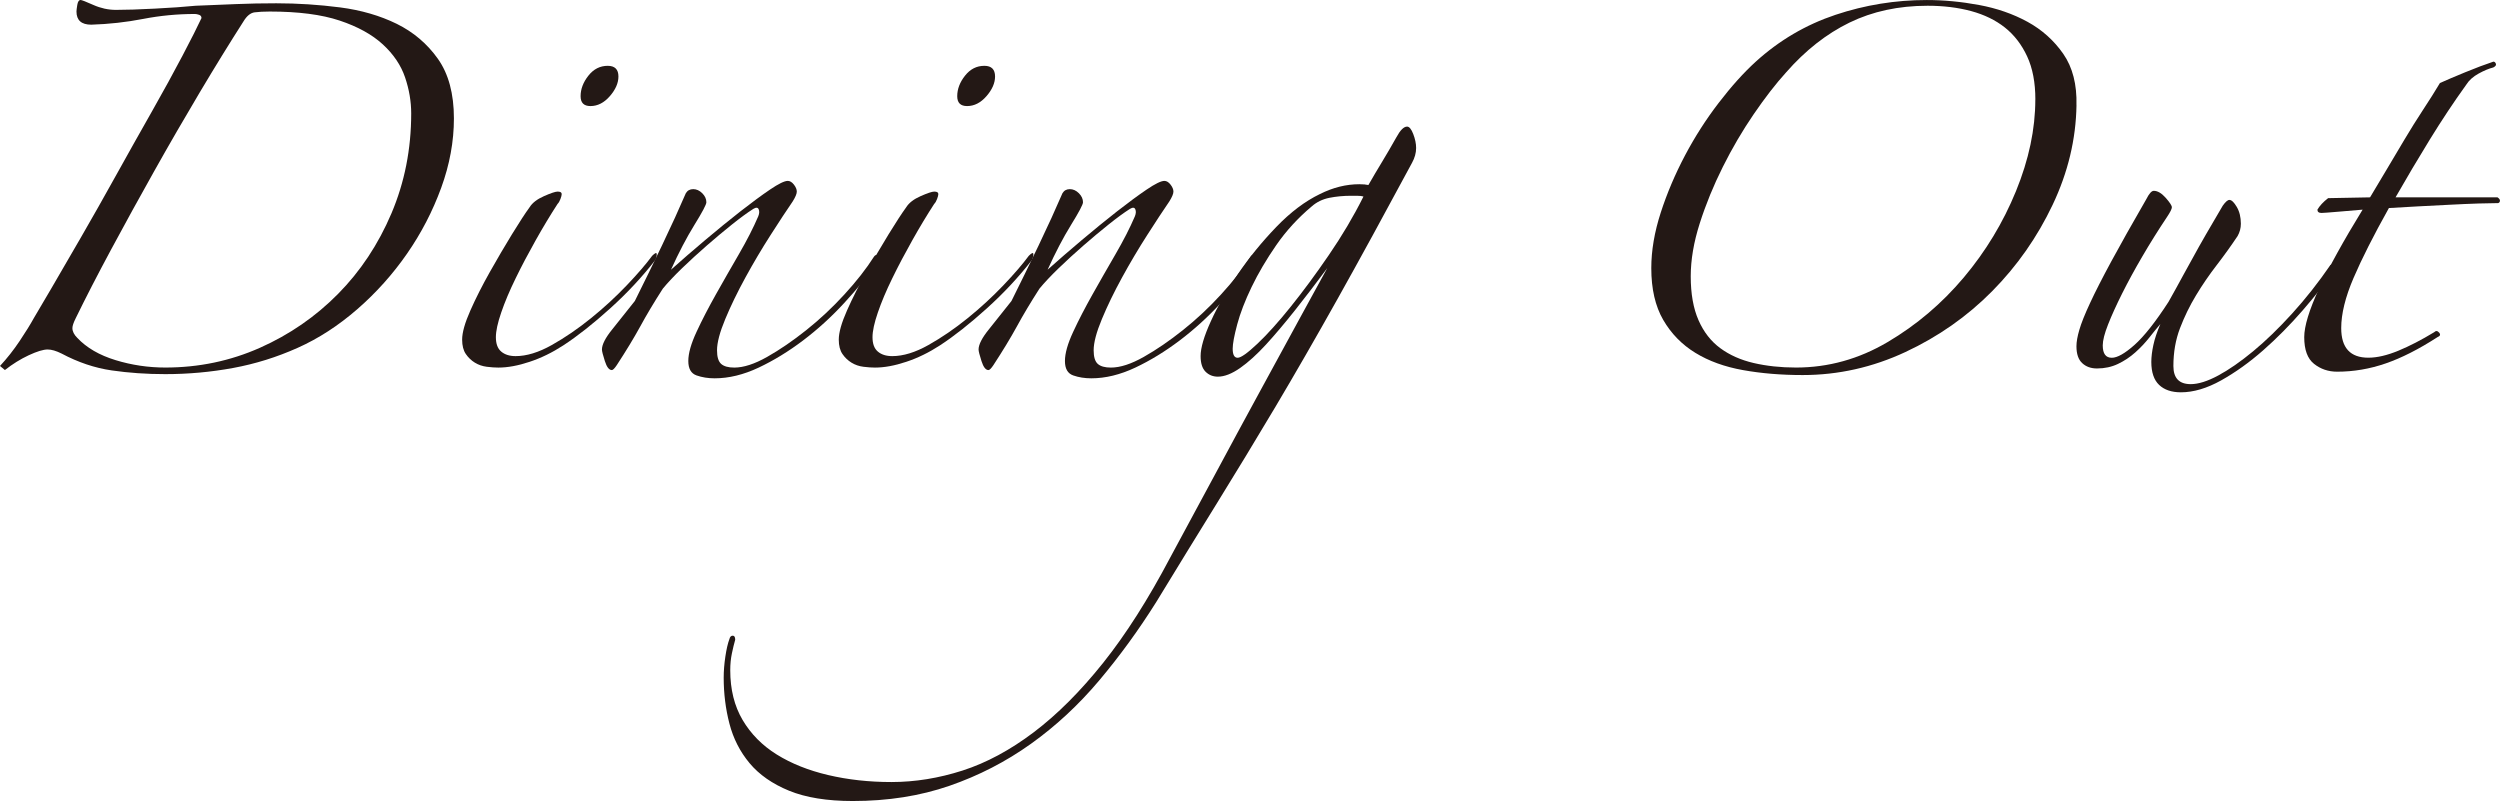
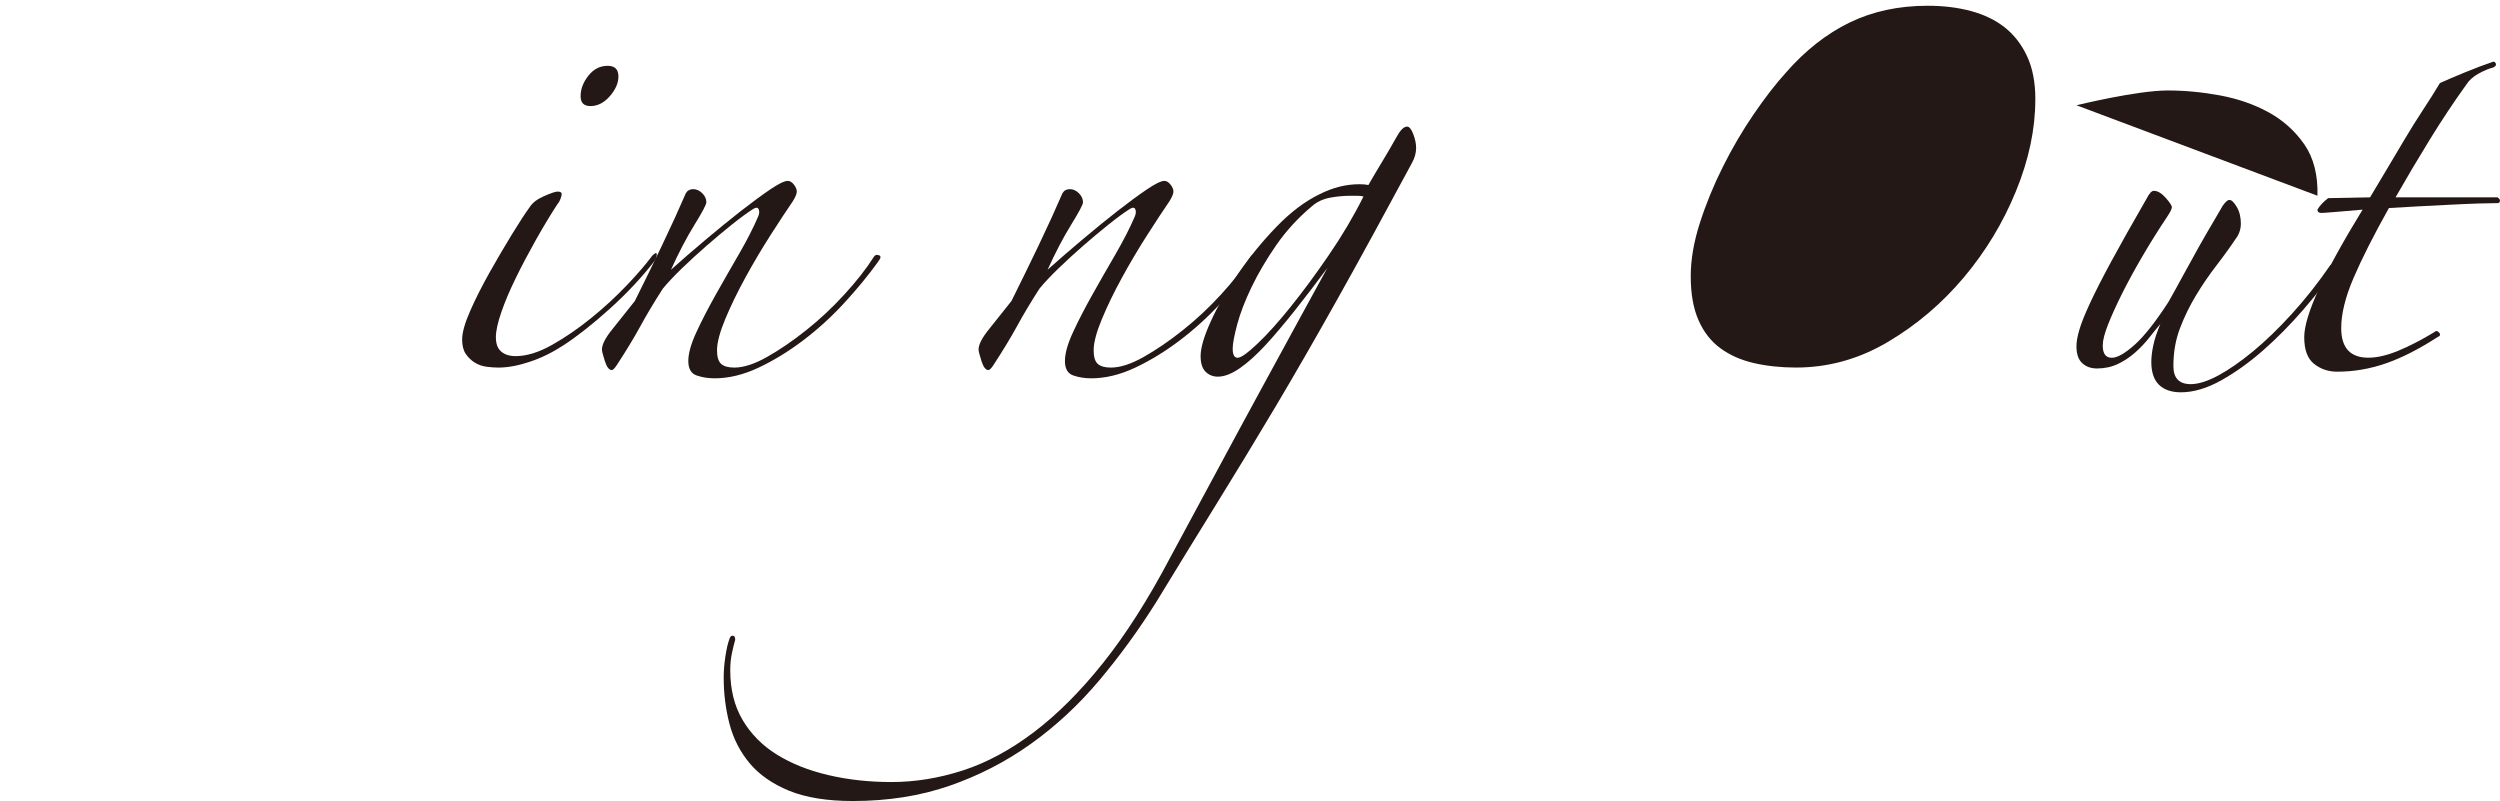
<svg xmlns="http://www.w3.org/2000/svg" id="_レイヤー_2" viewBox="0 0 682.57 218.69">
  <defs>
    <style>.cls-1{fill:#231815;}</style>
  </defs>
  <g id="_レイヤー_1-2">
-     <path class="cls-1" d="m0,99.92c1.94-2.09,3.74-4.38,5.39-6.85,1.65-2.47,2.92-4.53,3.82-6.17.9-1.5,2.5-4.23,4.83-8.2,2.32-3.96,5.01-8.61,8.08-13.92,3.07-5.31,6.29-11,9.65-17.06,3.37-6.06,6.62-11.86,9.77-17.4,3.14-5.54,5.91-10.59,8.31-15.16,2.39-4.56,4.12-7.97,5.16-10.22,0-.45-.22-.75-.67-.9-.45-.15-.82-.22-1.12-.22-4.79,0-9.51.45-14.15,1.35-4.64.9-9.36,1.42-14.15,1.57-2.69,0-4.04-1.2-4.04-3.59,0-.3.07-.9.22-1.8.15-.9.45-1.35.9-1.35.3,0,1.46.45,3.48,1.35,2.02.9,4.08,1.35,6.17,1.35,2.69,0,6.21-.11,10.55-.34,4.34-.22,8.08-.48,11.23-.79,3.74-.15,7.41-.3,11-.45,3.59-.15,7.26-.22,11-.22,5.84,0,11.64.38,17.4,1.12,5.76.75,10.92,2.25,15.49,4.49,4.56,2.25,8.31,5.43,11.23,9.54,2.92,4.12,4.38,9.54,4.38,16.28,0,6.29-1.16,12.61-3.48,18.97-2.32,6.36-5.43,12.35-9.32,17.96-3.89,5.61-8.42,10.67-13.58,15.16-5.16,4.49-10.59,8.01-16.28,10.55-5.69,2.55-11.56,4.38-17.63,5.5-6.06,1.12-12.24,1.68-18.52,1.68-5.09,0-9.96-.34-14.59-1.01-4.64-.67-9.21-2.21-13.7-4.6-1.5-.75-2.77-1.12-3.82-1.12-1.2,0-2.92.53-5.16,1.57-2.25,1.05-4.42,2.4-6.51,4.04l-1.35-1.12ZM112.27,30.99c0-3.29-.56-6.58-1.68-9.88-1.12-3.29-3.14-6.29-6.06-8.98s-6.85-4.86-11.79-6.51c-4.94-1.65-11.3-2.47-19.08-2.47-1.65,0-3.03.08-4.15.22-1.12.15-2.13.98-3.03,2.47-3.74,5.84-7.71,12.28-11.9,19.31-4.19,7.04-8.35,14.22-12.46,21.55-4.12,7.34-8.05,14.48-11.79,21.44-3.74,6.96-6.96,13.21-9.66,18.75-.6,1.2-.9,2.1-.9,2.69,0,.9.45,1.8,1.35,2.69,2.54,2.69,6.02,4.71,10.44,6.06,4.41,1.35,8.94,2.02,13.58,2.02,9.13,0,17.74-1.8,25.82-5.39,8.08-3.59,15.19-8.49,21.33-14.71,6.14-6.21,11-13.55,14.59-22,3.59-8.46,5.39-17.55,5.39-27.28Z" />
    <path class="cls-1" d="m178.95,70.95c-3.59,4.64-7.71,9.06-12.35,13.25-4.64,4.19-8.91,7.56-12.8,10.1-3,1.95-6.06,3.45-9.21,4.49-3.14,1.05-5.99,1.57-8.53,1.57-.9,0-1.95-.07-3.14-.22-1.2-.15-2.28-.52-3.26-1.12-.98-.6-1.8-1.38-2.47-2.36-.67-.97-1.01-2.28-1.01-3.93,0-1.94.75-4.6,2.25-7.97,1.49-3.37,3.26-6.85,5.28-10.44,2.02-3.59,4.04-7.03,6.06-10.33,2.02-3.29,3.63-5.76,4.83-7.41.75-1.2,2.06-2.21,3.93-3.03,1.87-.82,3.1-1.24,3.71-1.24.75,0,1.12.22,1.12.67,0,.3-.11.75-.34,1.35-.22.6-.49,1.05-.79,1.35-1.95,3-3.93,6.29-5.95,9.88-2.02,3.59-3.86,7.07-5.5,10.44-1.65,3.37-2.96,6.48-3.93,9.32-.98,2.85-1.46,5.09-1.46,6.74,0,1.8.48,3.11,1.46,3.93.97.83,2.28,1.24,3.93,1.24,2.99,0,6.29-1.01,9.88-3.03,3.59-2.02,7.15-4.45,10.67-7.3,3.52-2.84,6.77-5.84,9.77-8.98,2.99-3.14,5.31-5.84,6.96-8.08.75-.75,1.16-.93,1.23-.56.07.38-.04.94-.34,1.68Zm-10.1-50.07c0,1.8-.79,3.59-2.36,5.39-1.57,1.8-3.33,2.69-5.28,2.69-1.8,0-2.69-.9-2.69-2.69,0-1.94.71-3.82,2.13-5.61,1.42-1.8,3.18-2.69,5.28-2.69,1.94,0,2.92.97,2.92,2.92Z" />
    <path class="cls-1" d="m239.8,71.4c-2.69,3.74-5.8,7.52-9.32,11.34-3.52,3.82-7.26,7.22-11.23,10.22-3.97,3-8.01,5.47-12.12,7.41-4.12,1.94-8.12,2.92-12.01,2.92-1.8,0-3.44-.26-4.94-.79-1.5-.53-2.25-1.83-2.25-3.93s.75-4.75,2.25-7.97c1.49-3.22,3.26-6.62,5.28-10.22,2.02-3.59,4.12-7.26,6.29-11,2.17-3.74,3.93-7.18,5.28-10.33.3-.75.34-1.38.11-1.91-.22-.52-.71-.56-1.46-.11-1.65,1.05-3.59,2.47-5.84,4.27s-4.53,3.71-6.85,5.73c-2.32,2.02-4.57,4.08-6.74,6.17-2.17,2.1-3.93,3.97-5.28,5.61-2.4,3.74-4.46,7.18-6.17,10.33-1.72,3.14-3.86,6.66-6.4,10.55-.6.9-1.05,1.35-1.35,1.35-.75,0-1.39-.82-1.91-2.47-.53-1.64-.79-2.69-.79-3.14,0-1.35.93-3.18,2.81-5.5,1.87-2.32,3.93-4.9,6.17-7.75,2.39-4.79,4.86-9.84,7.41-15.16,2.54-5.31,4.71-10.07,6.51-14.26.45-.75,1.12-1.12,2.02-1.12s1.72.38,2.47,1.12c.75.75,1.12,1.57,1.12,2.47,0,.6-1.09,2.66-3.26,6.17-2.17,3.52-4.3,7.6-6.4,12.24,2.84-2.54,5.95-5.24,9.32-8.08,3.37-2.84,6.58-5.46,9.65-7.86,3.07-2.39,5.76-4.38,8.08-5.95,2.32-1.57,3.93-2.36,4.83-2.36.6,0,1.16.34,1.68,1.01.52.67.79,1.31.79,1.91s-.38,1.5-1.12,2.69c-1.65,2.4-3.67,5.47-6.06,9.21-2.4,3.74-4.68,7.6-6.85,11.56-2.17,3.97-4.01,7.75-5.5,11.34-1.5,3.59-2.25,6.44-2.25,8.53,0,1.8.37,3.03,1.12,3.71.75.67,1.94,1.01,3.59,1.01,2.54,0,5.54-.97,8.98-2.92,3.44-1.94,7-4.38,10.67-7.3,3.67-2.92,7.15-6.17,10.44-9.77,3.29-3.59,5.98-7.03,8.08-10.33.3-.45.75-.56,1.35-.34.6.22.52.79-.22,1.68Z" />
-     <path class="cls-1" d="m281.78,70.95c-3.59,4.64-7.71,9.06-12.35,13.25-4.64,4.19-8.91,7.56-12.8,10.1-3,1.95-6.06,3.45-9.21,4.49-3.14,1.05-5.99,1.57-8.53,1.57-.9,0-1.95-.07-3.14-.22-1.2-.15-2.28-.52-3.26-1.12-.98-.6-1.8-1.38-2.47-2.36-.67-.97-1.01-2.28-1.01-3.93,0-1.94.75-4.6,2.25-7.97,1.49-3.37,3.26-6.85,5.28-10.44,2.02-3.59,4.04-7.03,6.06-10.33,2.02-3.29,3.63-5.76,4.83-7.41.75-1.2,2.06-2.21,3.93-3.03,1.87-.82,3.1-1.24,3.71-1.24.75,0,1.12.22,1.12.67,0,.3-.11.75-.34,1.35-.22.6-.49,1.05-.79,1.35-1.95,3-3.93,6.29-5.95,9.88-2.02,3.59-3.86,7.07-5.5,10.44-1.65,3.37-2.96,6.48-3.93,9.32-.98,2.85-1.46,5.09-1.46,6.74,0,1.8.48,3.11,1.46,3.93.97.83,2.28,1.24,3.93,1.24,2.99,0,6.29-1.01,9.88-3.03,3.59-2.02,7.15-4.45,10.67-7.3,3.52-2.84,6.77-5.84,9.77-8.98,2.99-3.14,5.31-5.84,6.96-8.08.75-.75,1.16-.93,1.23-.56.07.38-.04.94-.34,1.68Zm-10.1-50.07c0,1.8-.79,3.59-2.36,5.39-1.57,1.8-3.33,2.69-5.28,2.69-1.8,0-2.69-.9-2.69-2.69,0-1.94.71-3.82,2.13-5.61,1.42-1.8,3.18-2.69,5.28-2.69,1.94,0,2.92.97,2.92,2.92Z" />
    <path class="cls-1" d="m342.63,71.4c-2.69,3.74-5.8,7.52-9.32,11.34-3.52,3.82-7.26,7.22-11.23,10.22-3.97,3-8.01,5.47-12.12,7.41-4.12,1.94-8.12,2.92-12.01,2.92-1.8,0-3.44-.26-4.94-.79-1.5-.53-2.25-1.83-2.25-3.93s.75-4.75,2.25-7.97c1.49-3.22,3.26-6.62,5.28-10.22,2.02-3.59,4.12-7.26,6.29-11,2.17-3.74,3.93-7.18,5.28-10.33.3-.75.34-1.38.11-1.91-.22-.52-.71-.56-1.46-.11-1.65,1.05-3.59,2.47-5.84,4.27s-4.53,3.71-6.85,5.73c-2.32,2.02-4.57,4.08-6.74,6.17-2.17,2.1-3.93,3.97-5.28,5.61-2.4,3.74-4.46,7.18-6.17,10.33-1.72,3.14-3.86,6.66-6.4,10.55-.6.9-1.05,1.35-1.35,1.35-.75,0-1.39-.82-1.91-2.47-.53-1.64-.79-2.69-.79-3.14,0-1.35.93-3.18,2.81-5.5,1.87-2.32,3.93-4.9,6.17-7.75,2.39-4.79,4.86-9.84,7.41-15.16,2.54-5.31,4.71-10.07,6.51-14.26.45-.75,1.12-1.12,2.02-1.12s1.72.38,2.47,1.12c.75.75,1.12,1.57,1.12,2.47,0,.6-1.09,2.66-3.26,6.17-2.17,3.52-4.3,7.6-6.4,12.24,2.84-2.54,5.95-5.24,9.32-8.08,3.37-2.84,6.58-5.46,9.65-7.86,3.07-2.39,5.76-4.38,8.08-5.95,2.32-1.57,3.93-2.36,4.83-2.36.6,0,1.16.34,1.68,1.01.52.67.79,1.31.79,1.91s-.38,1.5-1.12,2.69c-1.65,2.4-3.67,5.47-6.06,9.21-2.4,3.74-4.68,7.6-6.85,11.56-2.17,3.97-4.01,7.75-5.5,11.34-1.5,3.59-2.25,6.44-2.25,8.53,0,1.8.37,3.03,1.12,3.71.75.67,1.94,1.01,3.59,1.01,2.54,0,5.54-.97,8.98-2.92,3.44-1.94,7-4.38,10.67-7.3,3.67-2.92,7.15-6.17,10.44-9.77,3.29-3.59,5.98-7.03,8.08-10.33.3-.45.75-.56,1.35-.34.6.22.52.79-.22,1.68Z" />
    <path class="cls-1" d="m386.64,40.42c0,1.35-.38,2.69-1.12,4.04-7.49,13.92-14.22,26.24-20.21,36.94-5.99,10.7-11.68,20.58-17.06,29.64-5.39,9.05-10.7,17.81-15.94,26.27-5.24,8.46-10.78,17.48-16.62,27.06-4.79,7.63-9.99,14.78-15.6,21.44-5.61,6.66-11.82,12.42-18.64,17.29-6.81,4.86-14.22,8.68-22.23,11.45-8.01,2.77-16.8,4.15-26.38,4.15-7.03,0-12.83-.94-17.4-2.81-4.56-1.87-8.16-4.38-10.78-7.52-2.62-3.14-4.45-6.74-5.5-10.78-1.05-4.04-1.57-8.23-1.57-12.57,0-1.8.15-3.71.45-5.73.3-2.02.67-3.63,1.12-4.83.15-.6.45-.9.9-.9s.67.37.67,1.12c-.3,1.04-.6,2.28-.9,3.71-.3,1.42-.45,2.95-.45,4.6,0,5.24,1.12,9.77,3.37,13.58s5.35,6.96,9.32,9.43c3.97,2.47,8.64,4.34,14.03,5.61,5.39,1.27,11.15,1.91,17.29,1.91,6.44,0,12.91-1.05,19.42-3.14,6.51-2.1,12.99-5.58,19.42-10.44,6.44-4.87,12.76-11.19,18.97-18.97,6.21-7.79,12.31-17.37,18.3-28.74,3.89-7.18,8.01-14.82,12.35-22.9,4.34-8.08,8.53-15.83,12.57-23.24,4.04-7.41,7.67-14.07,10.89-19.98,3.22-5.91,5.57-10.22,7.07-12.91-3,4.04-5.91,7.86-8.76,11.45-2.85,3.59-5.5,6.74-7.97,9.43-2.47,2.69-4.83,4.83-7.07,6.4-2.25,1.57-4.27,2.36-6.06,2.36-1.35,0-2.47-.45-3.37-1.35-.9-.9-1.35-2.32-1.35-4.27,0-2.25.93-5.42,2.81-9.54,1.87-4.12,4.34-8.42,7.41-12.91,3.07-4.49,6.55-8.76,10.44-12.8,3.89-4.04,7.86-7.03,11.9-8.98,3.59-1.8,7.19-2.69,10.78-2.69,1.05,0,1.87.08,2.47.22,1.2-2.09,2.43-4.19,3.71-6.29,1.27-2.09,2.58-4.34,3.93-6.74,1.05-1.94,2.02-2.92,2.92-2.92.6,0,1.16.67,1.68,2.02.52,1.35.79,2.62.79,3.82Zm-14.37,13.25c-.45-.15-1.05-.22-1.8-.22h-1.57c-2.1,0-4.08.19-5.95.56-1.87.38-3.48,1.16-4.83,2.36-3.74,3.14-6.96,6.66-9.66,10.55-2.69,3.89-4.94,7.71-6.74,11.45-1.8,3.74-3.11,7.15-3.93,10.22-.82,3.07-1.23,5.28-1.23,6.62,0,1.65.45,2.47,1.35,2.47s2.69-1.27,5.39-3.82c2.69-2.54,5.73-5.91,9.09-10.1,3.37-4.19,6.85-8.9,10.44-14.15,3.59-5.24,6.74-10.55,9.43-15.94Z" />
-     <path class="cls-1" d="m566.94,28.74c-.15,9.28-2.32,18.34-6.51,27.17-4.19,8.83-9.69,16.69-16.5,23.58-6.81,6.89-14.71,12.43-23.69,16.62-8.98,4.19-18.34,6.29-28.07,6.29-5.84,0-11.27-.45-16.28-1.35-5.02-.9-9.36-2.47-13.02-4.72-3.67-2.25-6.59-5.24-8.76-8.98-2.17-3.74-3.26-8.45-3.26-14.14,0-4.79.86-9.84,2.58-15.16,1.72-5.31,3.93-10.51,6.62-15.6,2.69-5.09,5.76-9.88,9.21-14.37,3.44-4.49,6.81-8.23,10.1-11.23,6.43-5.84,13.7-10.1,21.78-12.8s16.39-4.04,24.92-4.04c4.64,0,9.39.45,14.26,1.35,4.86.9,9.28,2.43,13.25,4.6,3.96,2.17,7.22,5.09,9.77,8.76,2.54,3.67,3.74,8.35,3.59,14.03Zm-11.23-1.57c0-4.64-.75-8.57-2.25-11.79-1.5-3.22-3.52-5.84-6.06-7.86-2.55-2.02-5.61-3.51-9.21-4.49-3.59-.97-7.56-1.46-11.9-1.46-7.94,0-15.04,1.54-21.33,4.6-6.29,3.07-12.05,7.6-17.29,13.58-2.85,3.14-5.8,6.96-8.87,11.45-3.07,4.49-5.88,9.28-8.42,14.37-2.55,5.09-4.64,10.22-6.29,15.38-1.65,5.16-2.47,9.99-2.47,14.48,0,4.79.71,8.79,2.13,12.01,1.42,3.22,3.4,5.76,5.95,7.63,2.54,1.87,5.57,3.22,9.09,4.04,3.52.82,7.37,1.24,11.56,1.24,8.83,0,17.18-2.32,25.04-6.96,7.86-4.64,14.78-10.51,20.77-17.62,5.98-7.11,10.74-14.97,14.26-23.58,3.52-8.61,5.28-16.95,5.28-25.04Z" />
+     <path class="cls-1" d="m566.94,28.74s16.39-4.04,24.92-4.04c4.64,0,9.39.45,14.26,1.35,4.86.9,9.28,2.43,13.25,4.6,3.96,2.17,7.22,5.09,9.77,8.76,2.54,3.67,3.74,8.35,3.59,14.03Zm-11.23-1.57c0-4.64-.75-8.57-2.25-11.79-1.5-3.22-3.52-5.84-6.06-7.86-2.55-2.02-5.61-3.51-9.21-4.49-3.59-.97-7.56-1.46-11.9-1.46-7.94,0-15.04,1.54-21.33,4.6-6.29,3.07-12.05,7.6-17.29,13.58-2.85,3.14-5.8,6.96-8.87,11.45-3.07,4.49-5.88,9.28-8.42,14.37-2.55,5.09-4.64,10.22-6.29,15.38-1.65,5.16-2.47,9.99-2.47,14.48,0,4.79.71,8.79,2.13,12.01,1.42,3.22,3.4,5.76,5.95,7.63,2.54,1.87,5.57,3.22,9.09,4.04,3.52.82,7.37,1.24,11.56,1.24,8.83,0,17.18-2.32,25.04-6.96,7.86-4.64,14.78-10.51,20.77-17.62,5.98-7.11,10.74-14.97,14.26-23.58,3.52-8.61,5.28-16.95,5.28-25.04Z" />
    <path class="cls-1" d="m637.66,73.42c-2.55,3.59-5.54,7.37-8.98,11.34-3.45,3.97-7.04,7.6-10.78,10.89-3.74,3.29-7.56,6.02-11.45,8.2-3.89,2.17-7.56,3.26-11,3.26-2.55,0-4.53-.67-5.95-2.02-1.42-1.35-2.13-3.45-2.13-6.29,0-1.35.19-2.88.56-4.6.37-1.72,1.01-3.63,1.91-5.73-.9,1.05-1.91,2.28-3.03,3.71-1.12,1.42-2.4,2.77-3.82,4.04-1.42,1.27-3,2.32-4.72,3.14-1.72.82-3.63,1.24-5.73,1.24-1.65,0-3-.48-4.04-1.46-1.05-.97-1.57-2.5-1.57-4.6,0-1.2.26-2.69.79-4.49.52-1.8,1.49-4.23,2.92-7.3,1.42-3.07,3.37-6.88,5.84-11.45,2.47-4.56,5.65-10.22,9.54-16.95.75-1.49,1.42-2.25,2.02-2.25,1.05,0,2.13.64,3.26,1.91,1.12,1.27,1.68,2.13,1.68,2.58s-.45,1.35-1.35,2.69c-2.4,3.59-4.64,7.18-6.74,10.78-2.1,3.59-3.93,6.96-5.5,10.1-1.57,3.14-2.85,5.95-3.82,8.42-.98,2.47-1.46,4.38-1.46,5.73,0,2.25.82,3.37,2.47,3.37,1.49,0,3.55-1.16,6.17-3.48,2.62-2.32,5.73-6.25,9.32-11.79,1.35-2.39,2.73-4.9,4.15-7.52,1.42-2.62,2.81-5.13,4.15-7.52,1.35-2.39,2.62-4.6,3.82-6.62,1.2-2.02,2.09-3.55,2.69-4.6.75-1.05,1.35-1.57,1.8-1.57.6,0,1.27.64,2.02,1.91.75,1.27,1.12,2.81,1.12,4.6,0,1.2-.3,2.32-.9,3.37-1.8,2.69-3.71,5.35-5.73,7.97-2.02,2.62-3.89,5.35-5.61,8.2-1.72,2.84-3.18,5.84-4.38,8.98-1.2,3.14-1.8,6.59-1.8,10.33,0,3.29,1.57,4.94,4.72,4.94,2.09,0,4.6-.79,7.52-2.36,2.92-1.57,6.1-3.78,9.54-6.62,3.44-2.84,7-6.29,10.67-10.33,3.67-4.04,7.15-8.46,10.44-13.25.9-.3,1.35.08,1.35,1.12Z" />
    <path class="cls-1" d="m680.77,18.41c-1.2.3-2.55.86-4.04,1.68-1.5.82-2.62,1.83-3.37,3.03-3.45,4.79-6.77,9.81-9.99,15.04-3.22,5.24-6.33,10.48-9.32,15.72h27.84c.45.3.67.6.67.9s-.15.53-.45.67c-1.2,0-3,.04-5.39.11-2.4.08-5.02.19-7.86.34-2.85.15-5.76.3-8.76.45-3,.15-5.61.3-7.86.45-4.19,7.49-7.41,13.85-9.65,19.08-2.25,5.24-3.37,9.81-3.37,13.7,0,5.39,2.47,8.08,7.41,8.08,2.39,0,5.13-.64,8.2-1.91,3.07-1.27,6.32-2.95,9.77-5.05.45-.45.9-.41,1.35.11.45.53.3.94-.45,1.24-5.09,3.29-9.81,5.69-14.15,7.18-4.34,1.5-8.76,2.25-13.25,2.25-2.4,0-4.49-.71-6.29-2.13-1.8-1.42-2.69-3.85-2.69-7.3,0-2.99,1.35-7.41,4.04-13.25,2.69-5.84,6.66-13.02,11.9-21.56-1.8.15-4.01.34-6.62.56-2.62.22-4.15.34-4.6.34-.75,0-1.12-.3-1.12-.9.6-1.04,1.57-2.09,2.92-3.14l11.45-.22c1.35-2.25,2.84-4.75,4.49-7.52,1.65-2.77,3.29-5.54,4.94-8.31,1.65-2.77,3.33-5.46,5.05-8.08,1.72-2.62,3.26-5.05,4.6-7.3,1.65-.75,3.93-1.72,6.85-2.92,2.92-1.2,5.5-2.17,7.75-2.92.3,0,.52.19.67.56.15.38-.08.71-.67,1.01Z" />
  </g>
</svg>